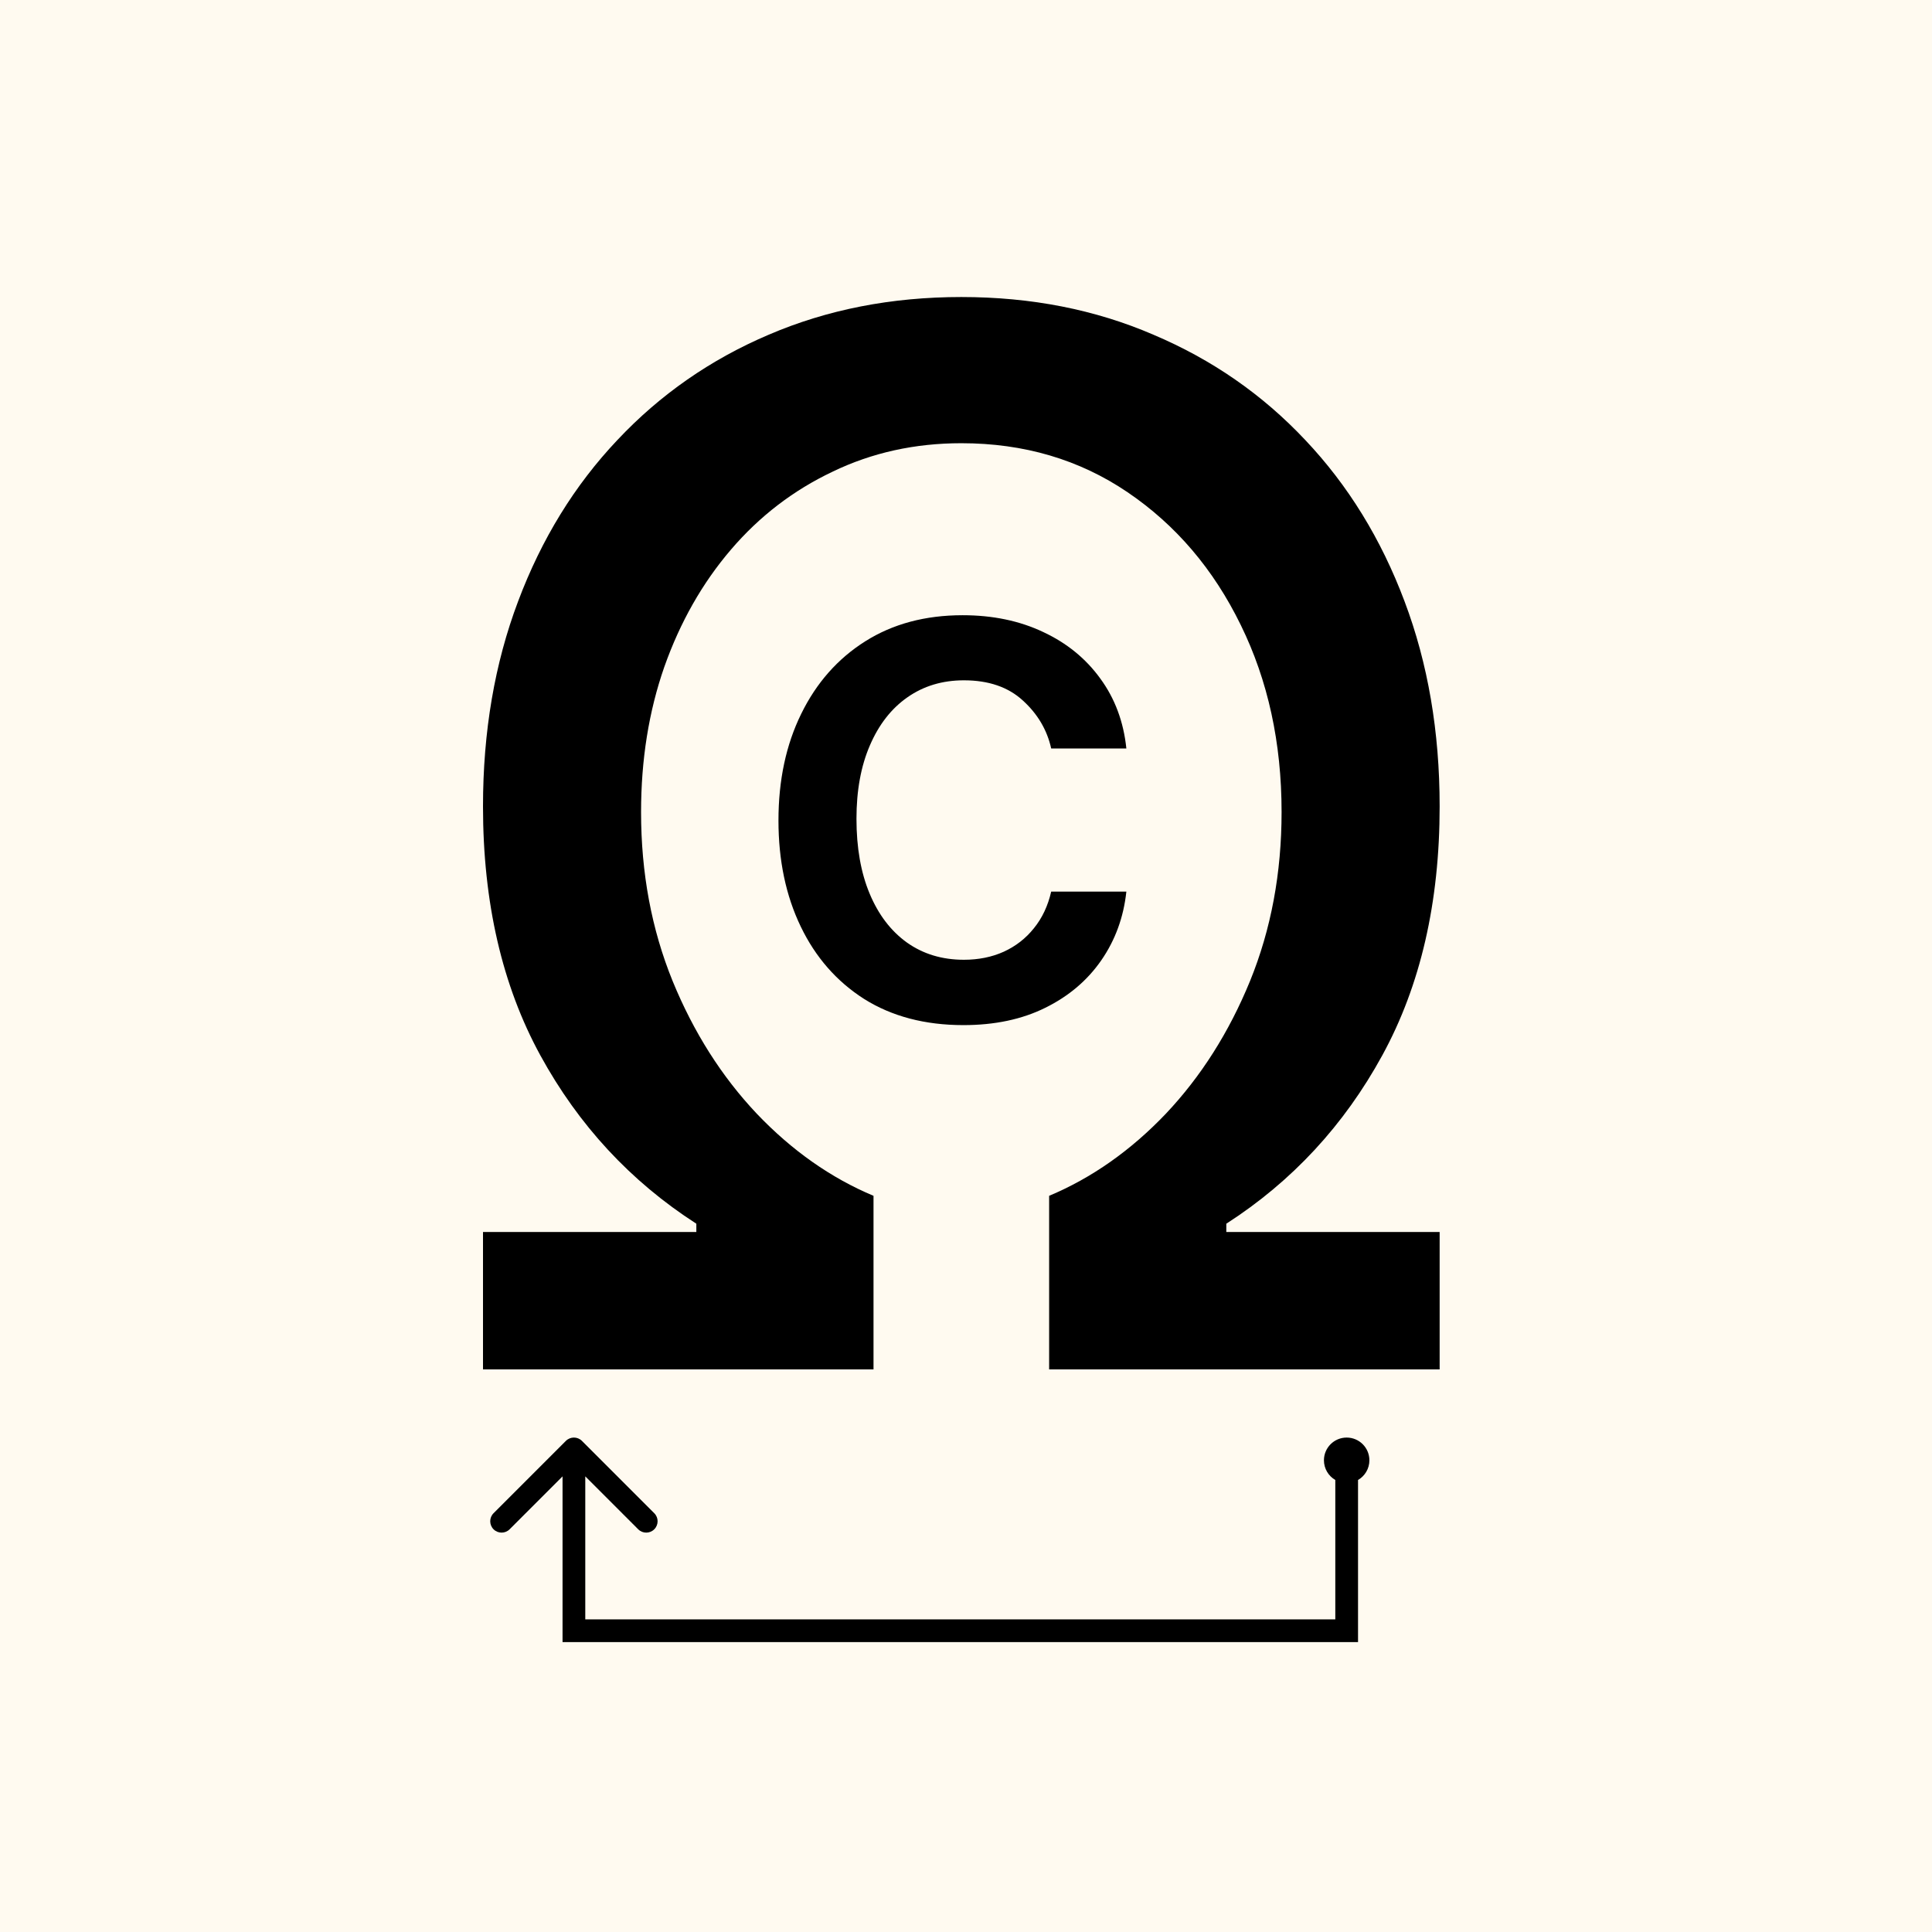
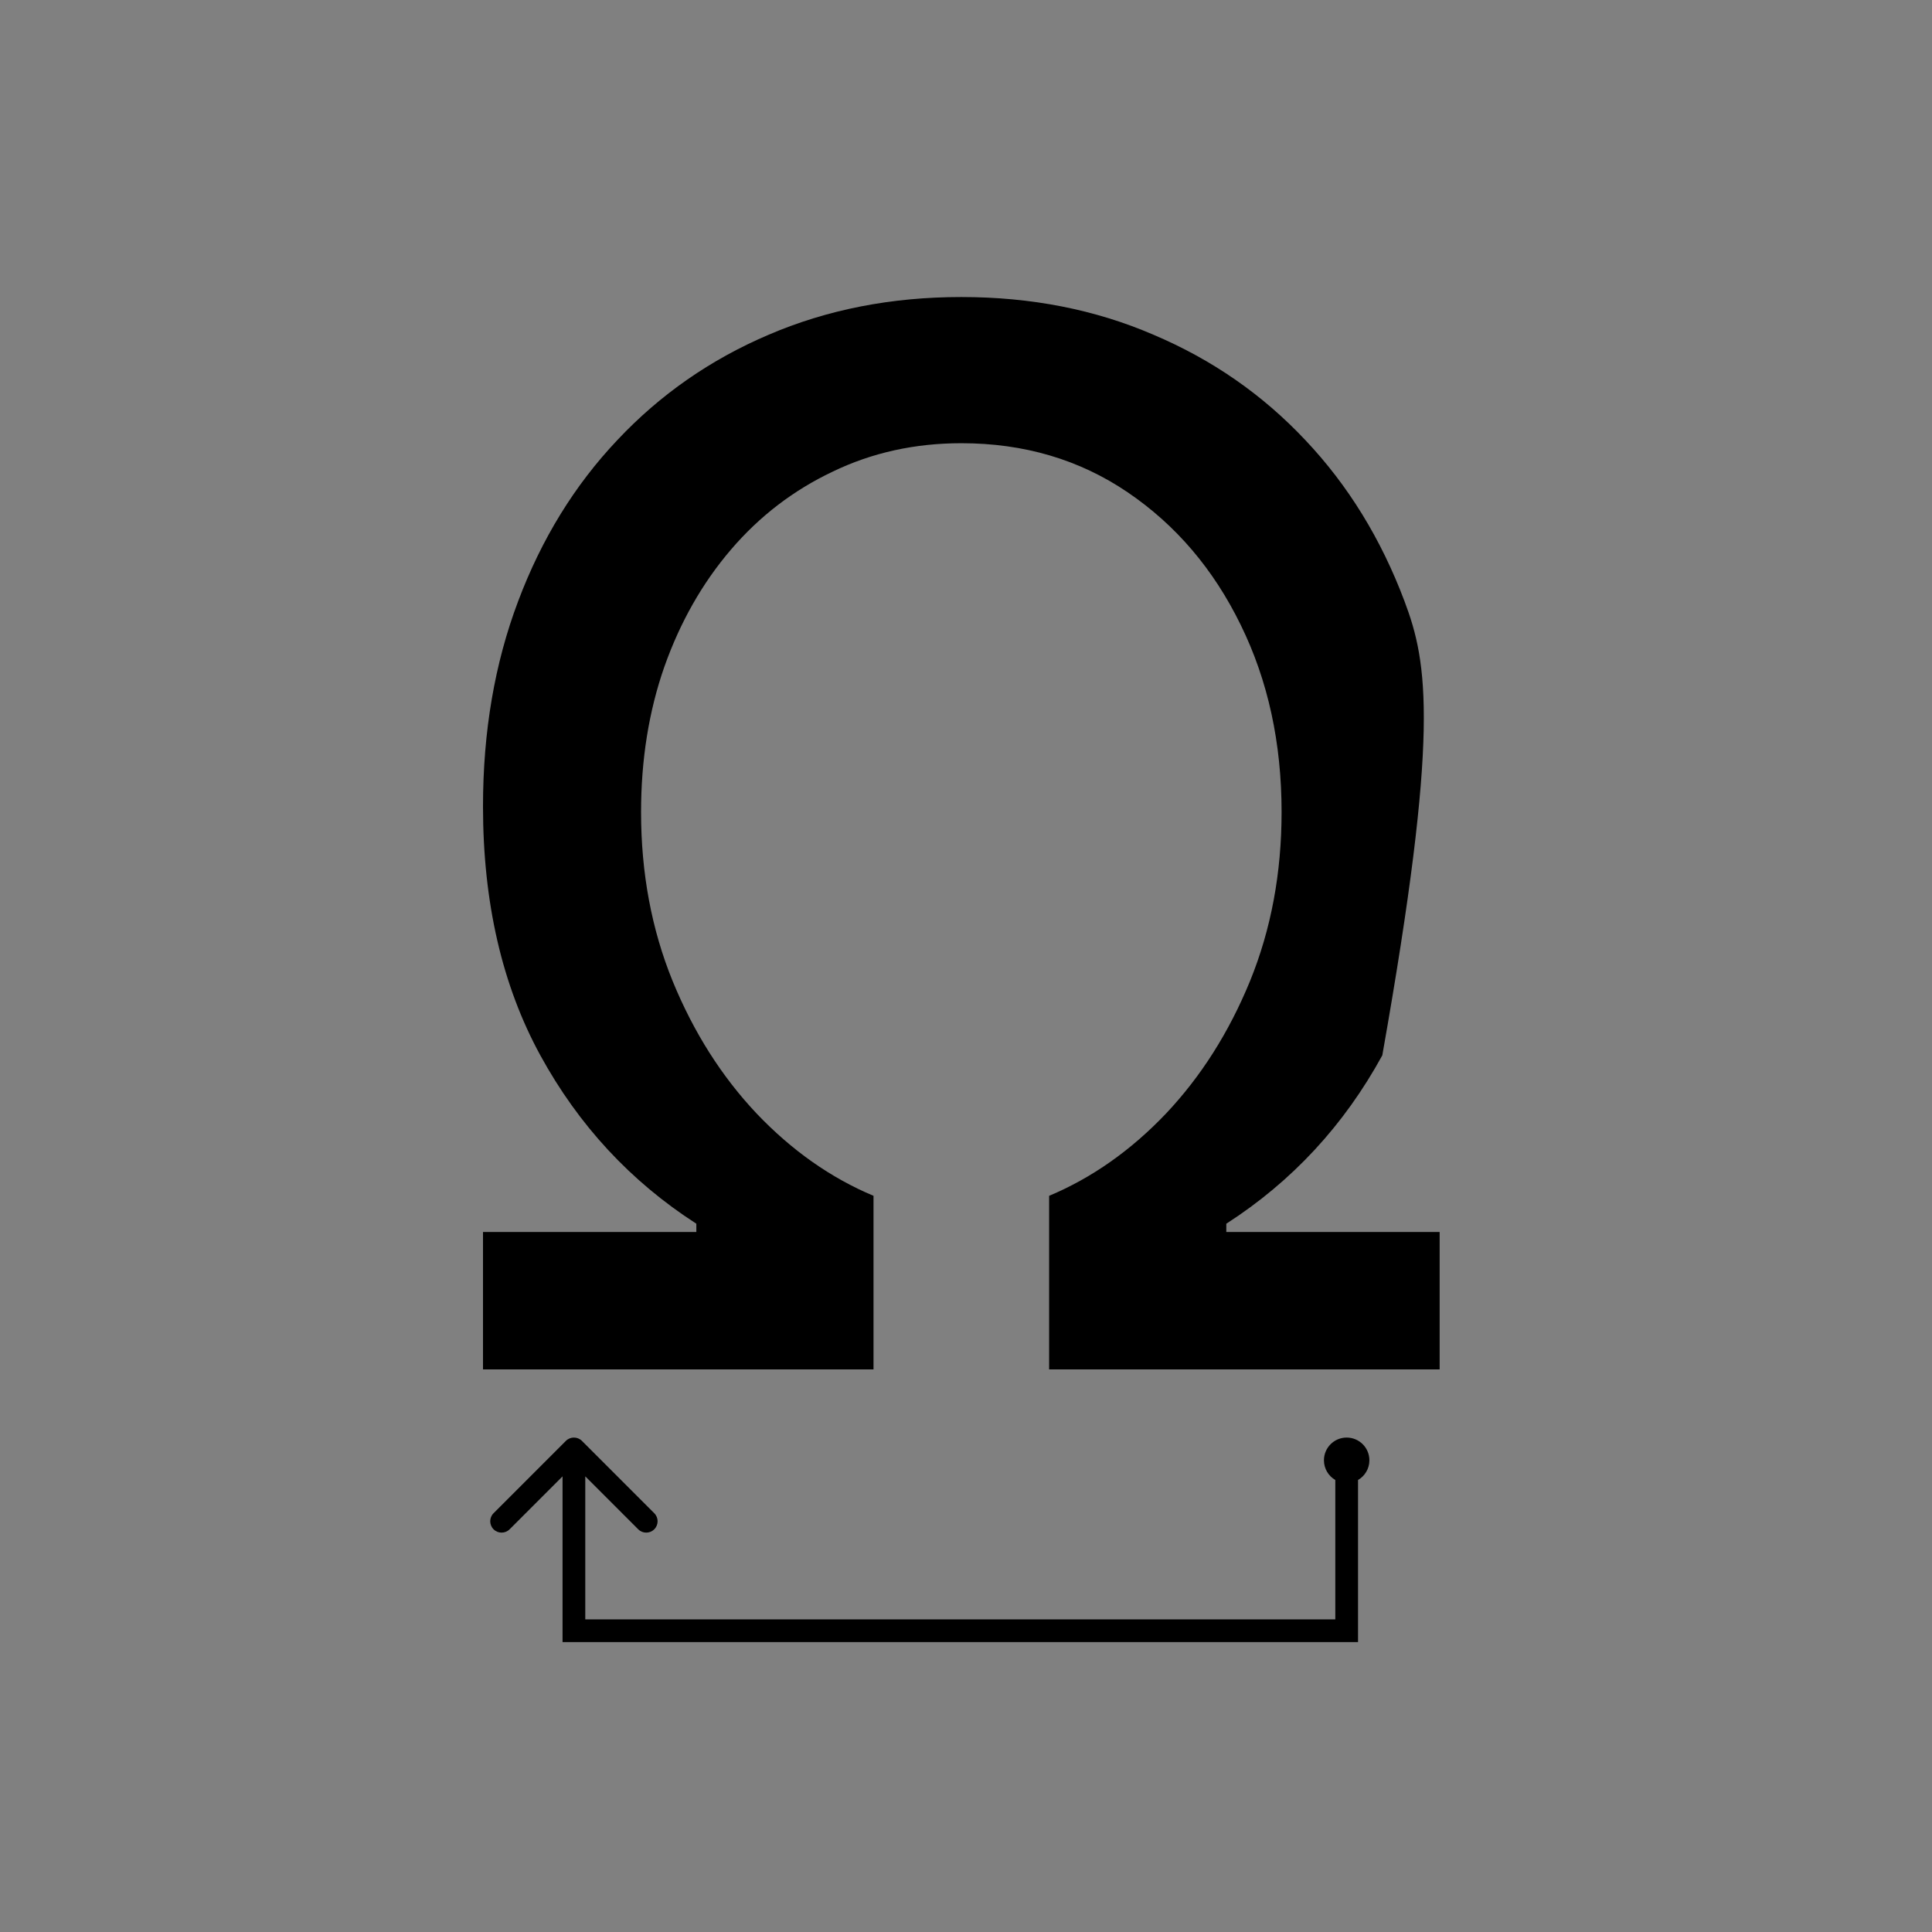
<svg xmlns="http://www.w3.org/2000/svg" version="1.1" width="1000" height="1000">
  <rect width="100%" height="100%" fill="#808080" stroke="none" />
  <g clip-path="url(#SvgjsClipPath1054)">
-     <rect width="1000" height="1000" fill="#fffaf0" />
    <g transform="matrix(5.882,0,0,5.882,250,150)">
      <svg version="1.1" width="85" height="119">
        <svg width="85" height="119" viewBox="0 0 85 119" fill="none">
-           <path d="M0 82.909V95H34.364V79.727C30.606 78.151 27.182 75.742 24.091 72.5C21 69.227 18.53 65.333 16.682 60.818C14.833 56.273 13.909 51.318 13.909 45.955C13.909 41.349 14.591 37.091 15.955 33.182C17.349 29.242 19.303 25.803 21.818 22.864C24.333 19.924 27.318 17.636 30.773 16C34.227 14.333 38 13.5 42.091 13.5C47.606 13.5 52.485 14.939 56.727 17.818C60.97 20.697 64.288 24.591 66.682 29.5C69.076 34.379 70.273 39.864 70.273 45.955C70.273 51.318 69.349 56.273 67.5 60.818C65.651 65.333 63.182 69.227 60.091 72.5C57 75.742 53.576 78.151 49.818 79.727V95H84.182V82.909H65.409V82.182C71.197 78.455 75.773 73.515 79.136 67.364C82.5 61.212 84.182 53.909 84.182 45.455C84.182 38.879 83.151 32.864 81.091 27.409C79.03 21.924 76.121 17.197 72.364 13.227C68.606 9.227 64.151 6.136 59 3.955C53.879 1.742 48.242 0.636 42.091 0.636C35.939 0.636 30.288 1.742 25.136 3.955C20.015 6.136 15.576 9.227 11.818 13.227C8.061 17.197 5.152 21.924 3.091 27.409C1.03 32.864 0 38.879 0 45.455C0 53.909 1.682 61.212 5.045 67.364C8.409 73.515 12.985 78.455 18.773 82.182V82.909H0Z" fill="black" />
-           <path d="M33.545 62.409C35.985 63.939 38.894 64.705 42.273 64.705C45.03 64.705 47.432 64.197 49.477 63.182C51.538 62.167 53.182 60.773 54.409 59C55.636 57.227 56.371 55.212 56.614 52.955H50C49.712 54.212 49.205 55.288 48.477 56.182C47.765 57.076 46.879 57.765 45.818 58.25C44.773 58.72 43.606 58.955 42.318 58.955C40.394 58.955 38.72 58.447 37.295 57.432C35.886 56.417 34.795 54.985 34.023 53.136C33.25 51.288 32.864 49.091 32.864 46.545C32.864 44.061 33.258 41.909 34.045 40.091C34.833 38.258 35.932 36.849 37.341 35.864C38.765 34.864 40.424 34.364 42.318 34.364C44.485 34.364 46.212 34.955 47.5 36.136C48.803 37.318 49.636 38.727 50 40.364H56.614C56.371 38.015 55.606 35.962 54.318 34.205C53.045 32.447 51.371 31.083 49.295 30.114C47.22 29.129 44.856 28.636 42.205 28.636C38.917 28.636 36.061 29.401 33.636 30.932C31.212 32.462 29.333 34.591 28 37.318C26.667 40.03 26 43.159 26 46.705C26 50.205 26.651 53.311 27.955 56.023C29.258 58.735 31.121 60.864 33.545 62.409Z" fill="black" />
+           <path d="M0 82.909V95H34.364V79.727C30.606 78.151 27.182 75.742 24.091 72.5C21 69.227 18.53 65.333 16.682 60.818C14.833 56.273 13.909 51.318 13.909 45.955C13.909 41.349 14.591 37.091 15.955 33.182C17.349 29.242 19.303 25.803 21.818 22.864C24.333 19.924 27.318 17.636 30.773 16C34.227 14.333 38 13.5 42.091 13.5C47.606 13.5 52.485 14.939 56.727 17.818C60.97 20.697 64.288 24.591 66.682 29.5C69.076 34.379 70.273 39.864 70.273 45.955C70.273 51.318 69.349 56.273 67.5 60.818C65.651 65.333 63.182 69.227 60.091 72.5C57 75.742 53.576 78.151 49.818 79.727V95H84.182V82.909H65.409V82.182C71.197 78.455 75.773 73.515 79.136 67.364C84.182 38.879 83.151 32.864 81.091 27.409C79.03 21.924 76.121 17.197 72.364 13.227C68.606 9.227 64.151 6.136 59 3.955C53.879 1.742 48.242 0.636 42.091 0.636C35.939 0.636 30.288 1.742 25.136 3.955C20.015 6.136 15.576 9.227 11.818 13.227C8.061 17.197 5.152 21.924 3.091 27.409C1.03 32.864 0 38.879 0 45.455C0 53.909 1.682 61.212 5.045 67.364C8.409 73.515 12.985 78.455 18.773 82.182V82.909H0Z" fill="black" />
          <path d="M77 104.732C77.598 104.387 78 103.74 78 103C78 101.895 77.105 101 76 101C74.895 101 74 101.895 74 103C74 103.74 74.402 104.387 75 104.732V117H9V104.414L13.657 109.071C14.047 109.462 14.681 109.462 15.071 109.071C15.462 108.681 15.462 108.047 15.071 107.657L8.707 101.293C8.317 100.902 7.683 100.902 7.293 101.293L0.929 107.657C0.538 108.047 0.538 108.681 0.929 109.071C1.319 109.462 1.953 109.462 2.343 109.071L7 104.414V119H77V104.732Z" fill="black" />
        </svg>
      </svg>
    </g>
  </g>
  <defs>
    <clipPath id="SvgjsClipPath1054">
      <rect width="1000" height="1000" x="0" y="0" rx="0" ry="0" />
    </clipPath>
  </defs>
</svg>